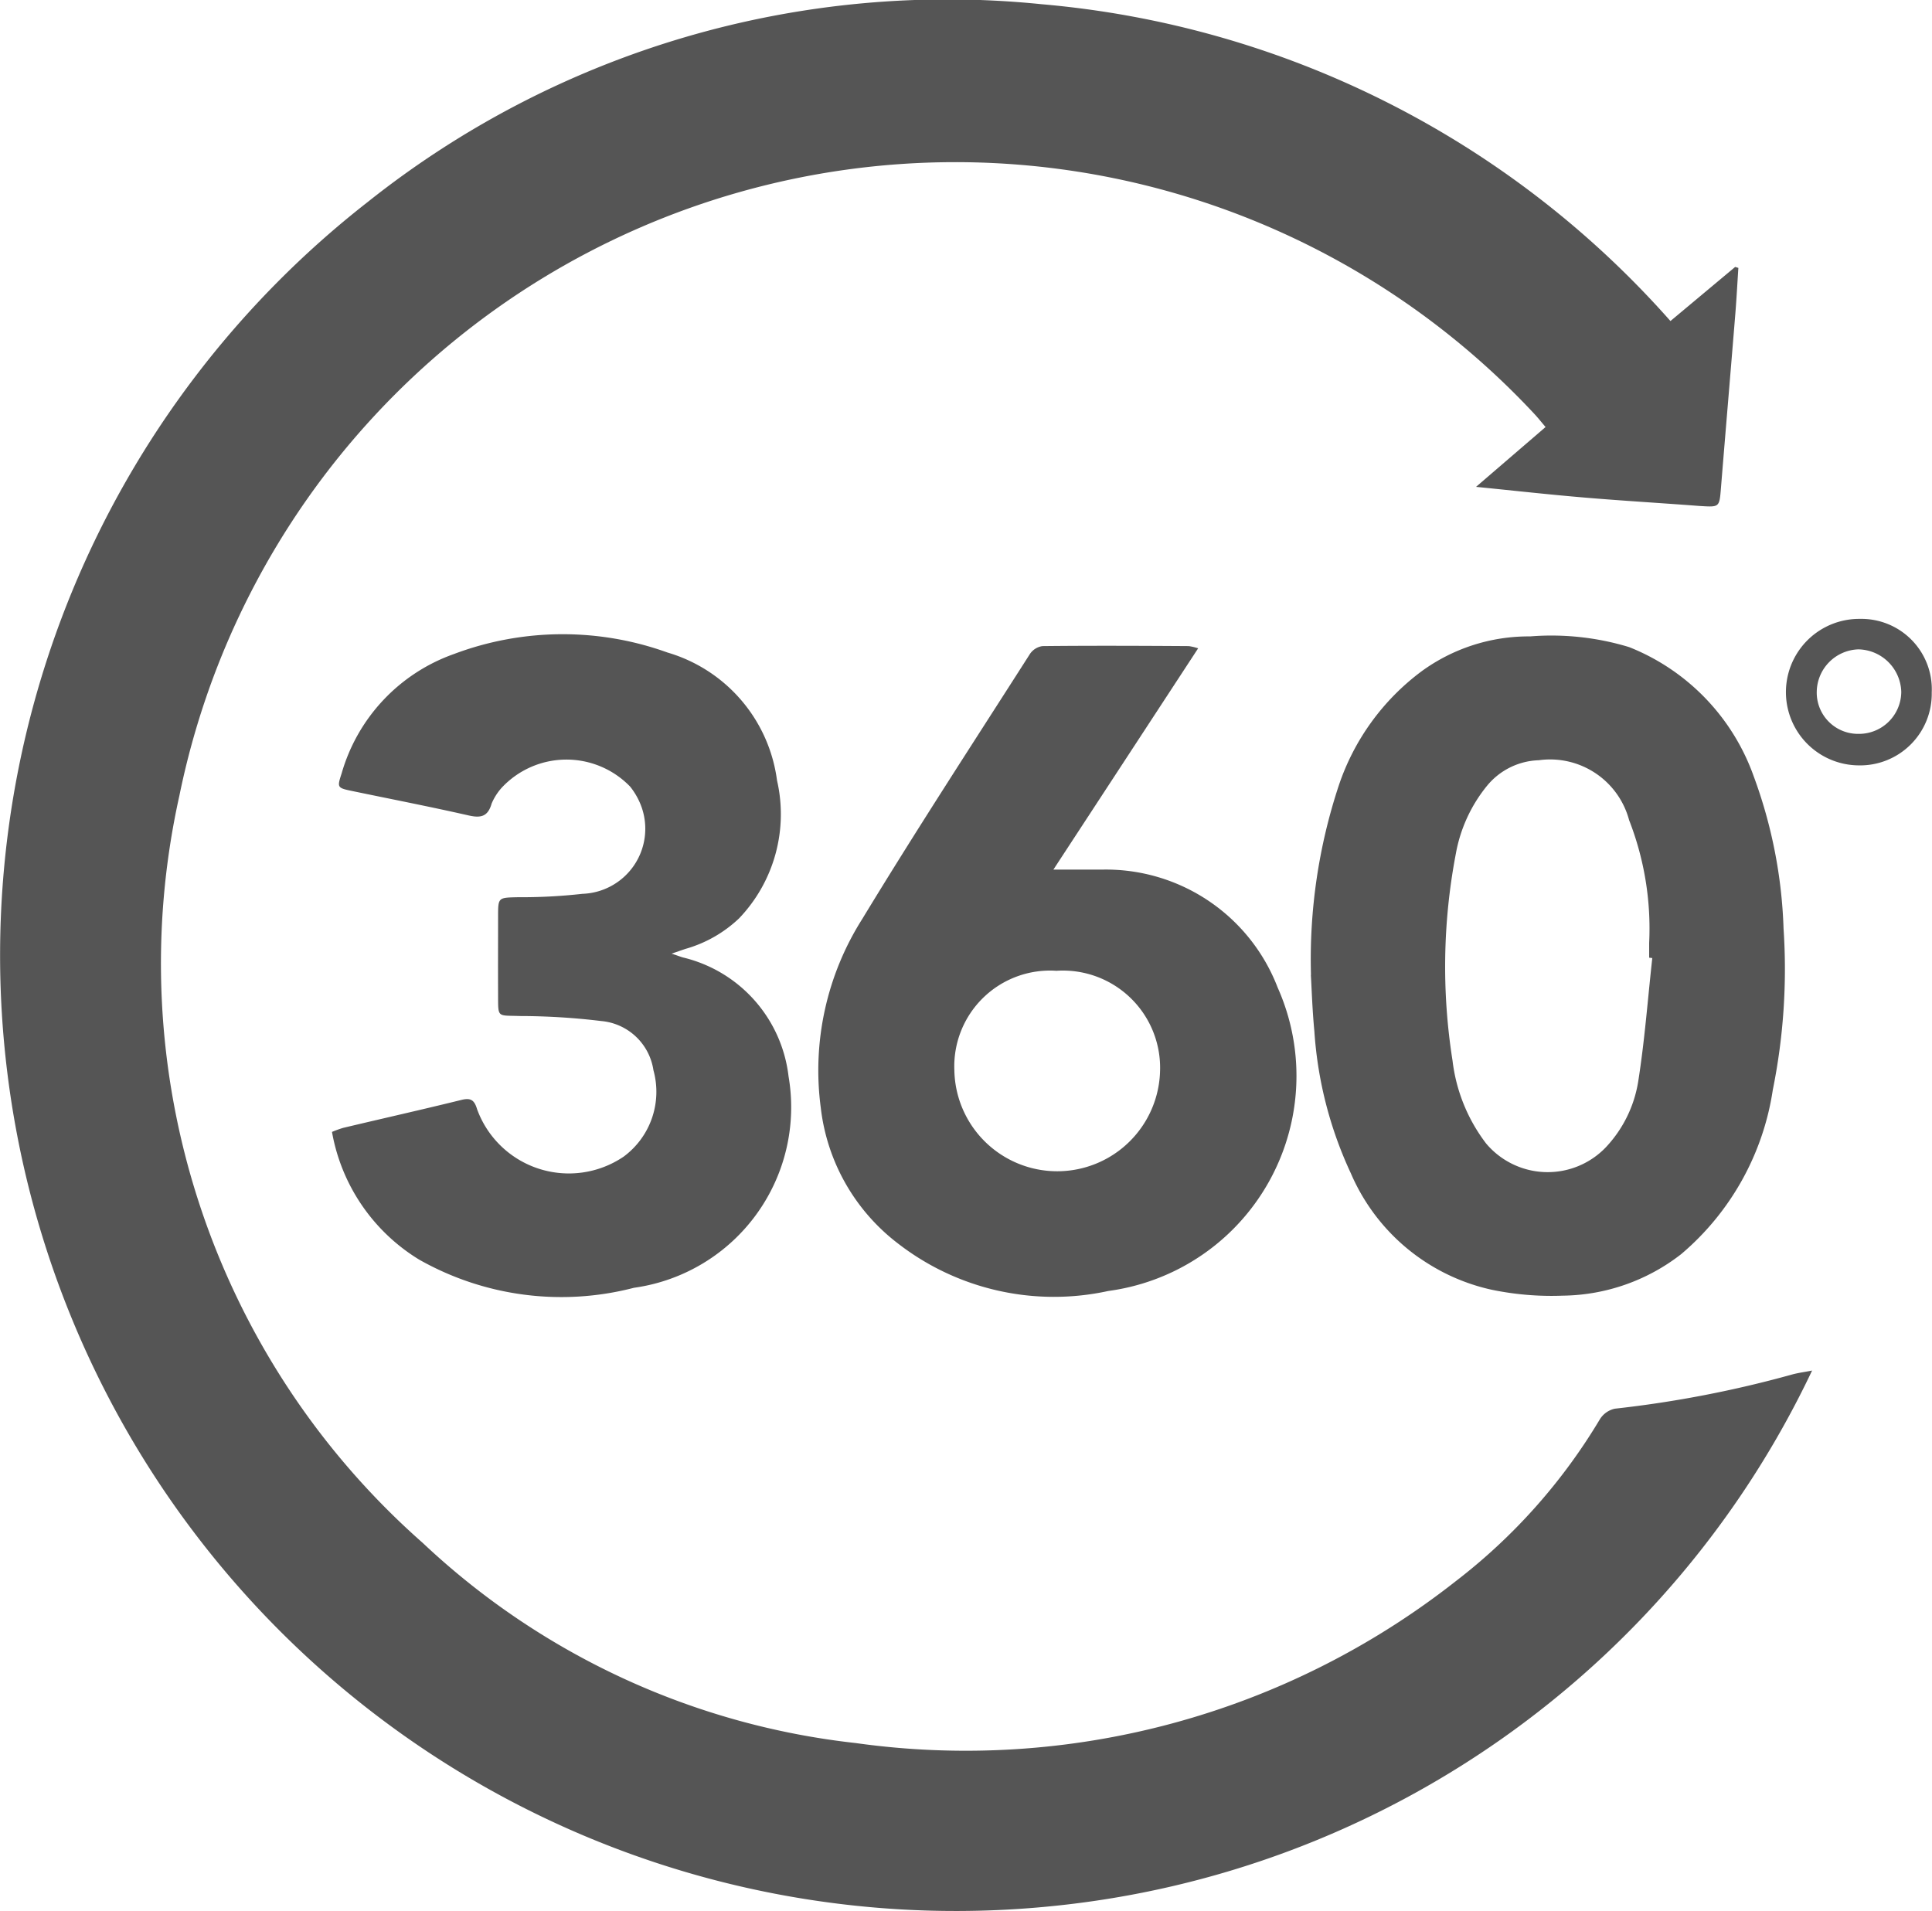
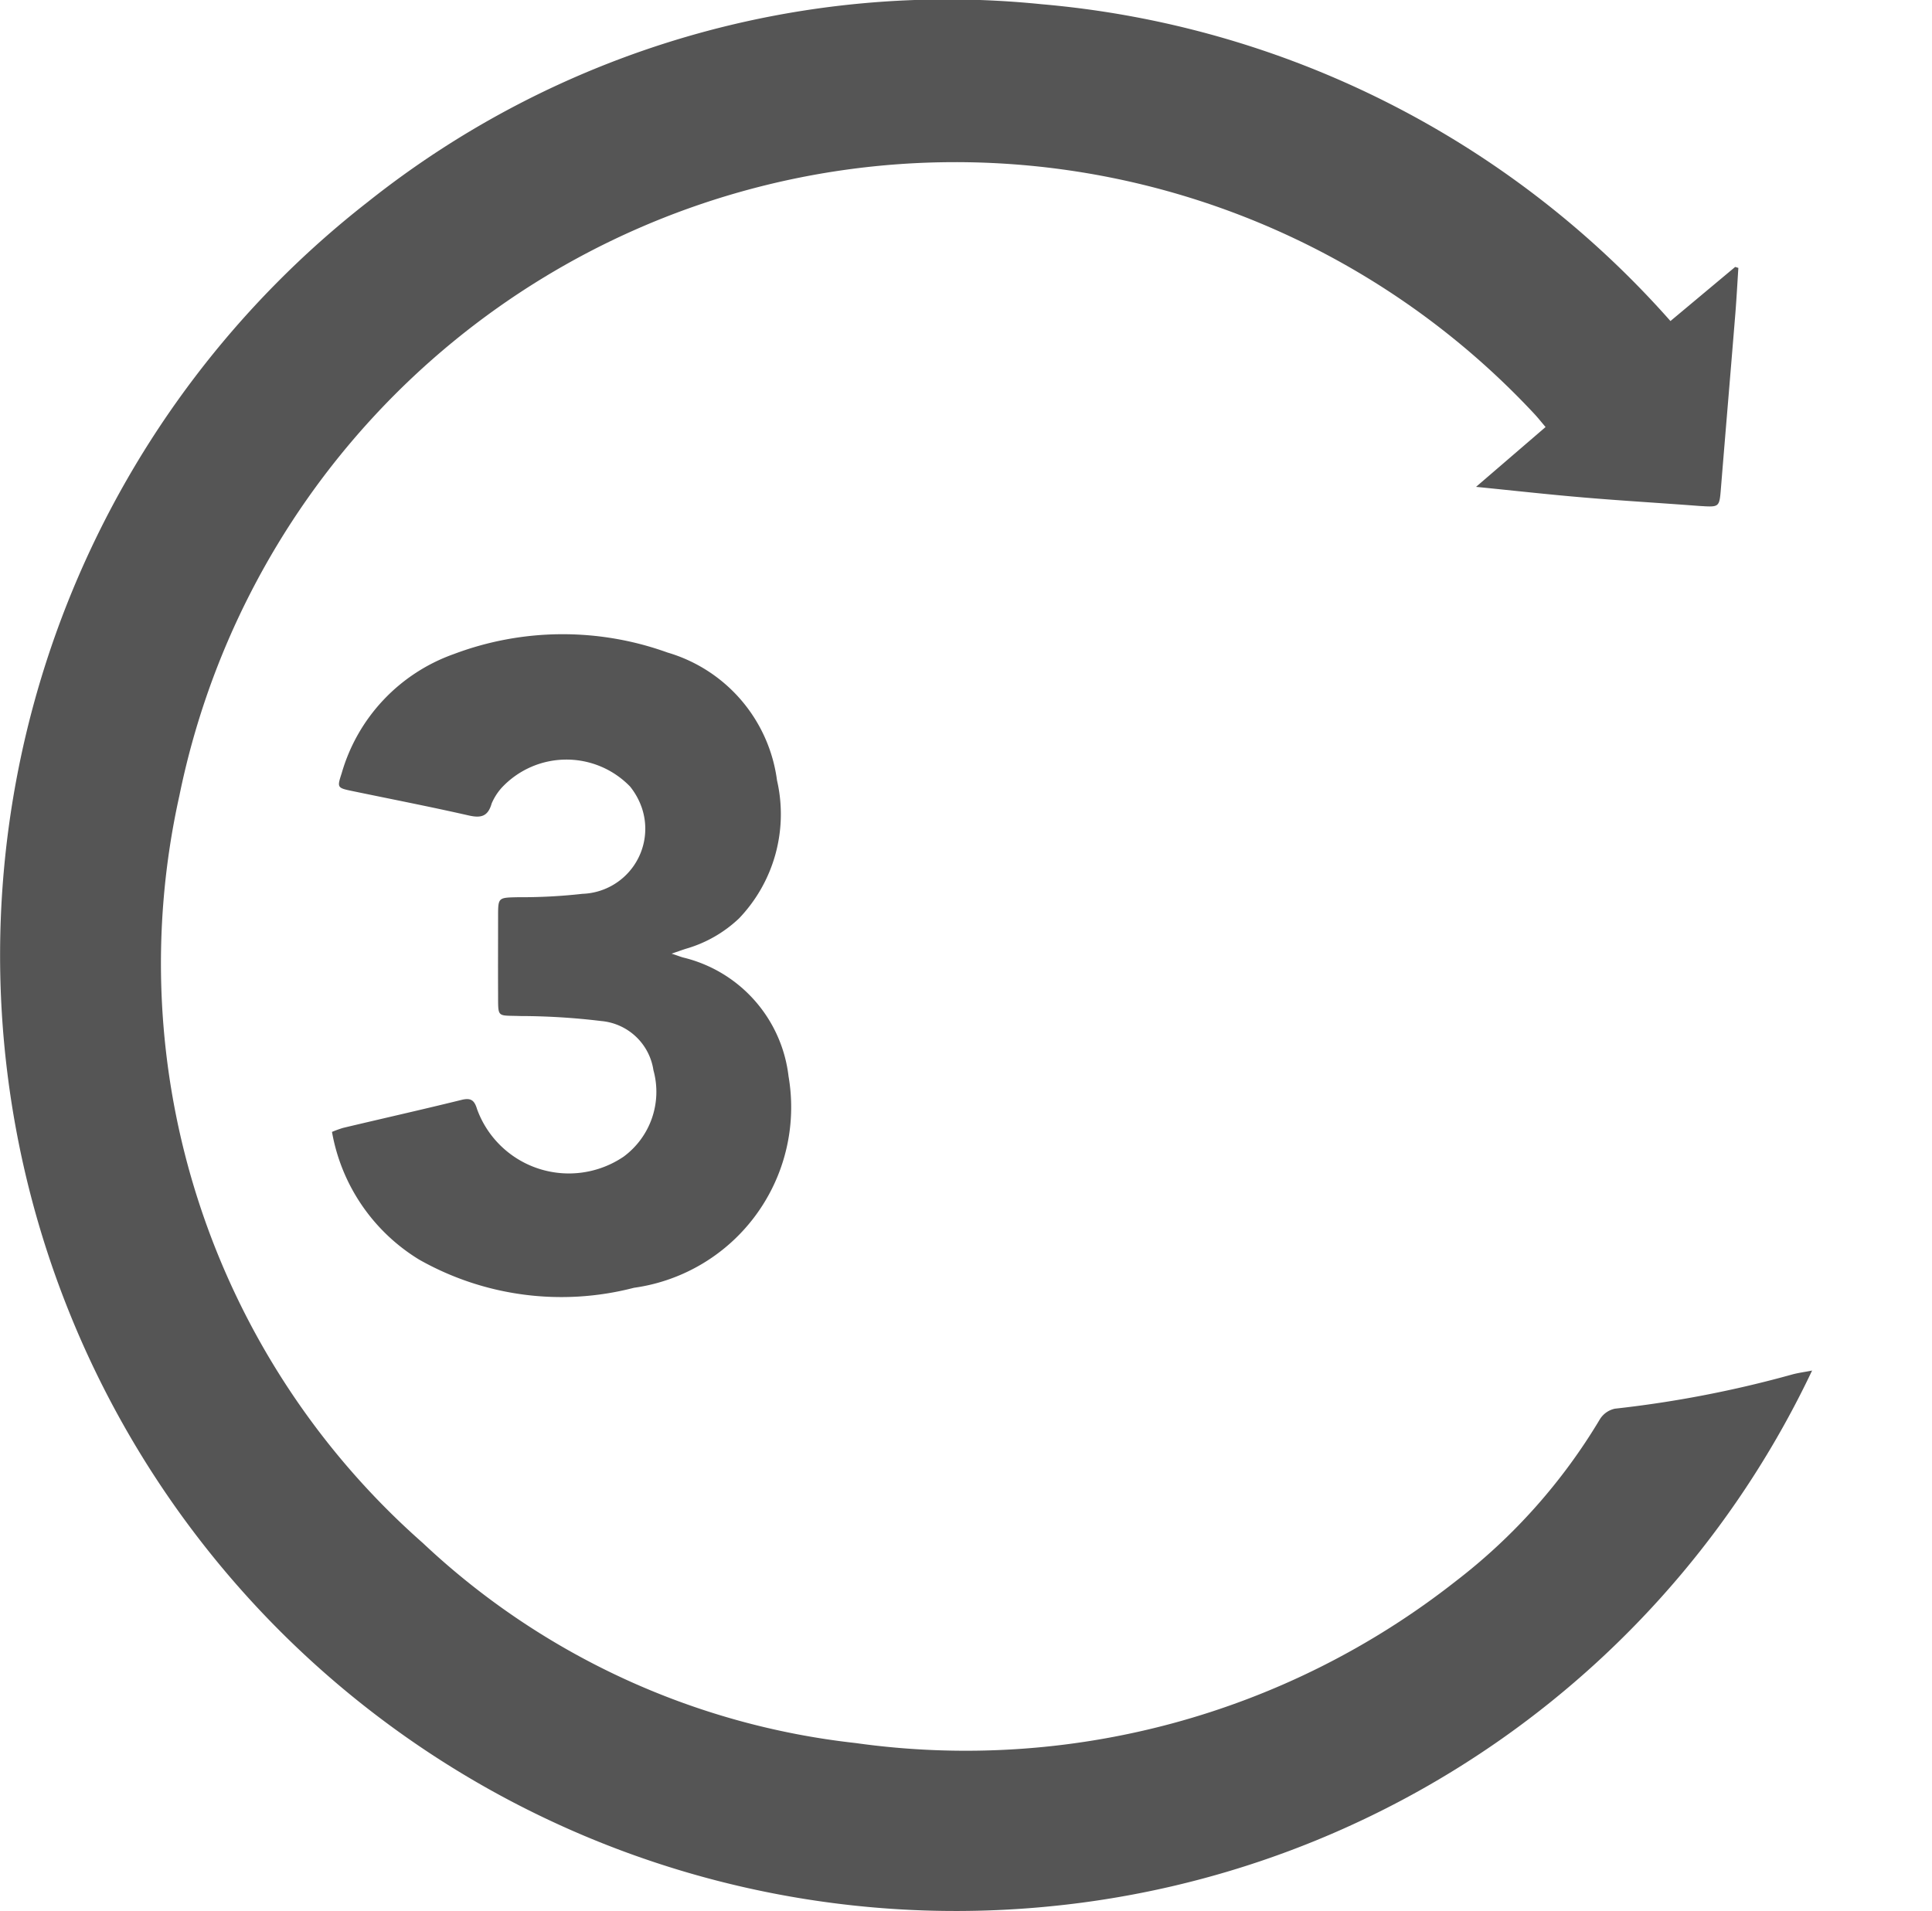
<svg xmlns="http://www.w3.org/2000/svg" id="Group_2" data-name="Group 2" width="29.673" height="29.355" viewBox="0 0 29.673 29.355">
  <defs>
    <clipPath id="clip-path">
      <rect id="Rectangle_6" data-name="Rectangle 6" width="29.673" height="29.355" fill="#555" />
    </clipPath>
  </defs>
  <g id="Group_1" data-name="Group 1" clip-path="url(#clip-path)">
    <path id="Path_1" data-name="Path 1" d="M27.833,21.048a14.514,14.514,0,0,1-11.677,8.23A14.679,14.679,0,0,1,5.651,3.1,14.294,14.294,0,0,1,16,.065a14.563,14.563,0,0,1,9.656,4.866L26.65,4.1l.049.015c-.015.228-.027.457-.045.685-.073.9-.149,1.793-.222,2.69-.025.309-.021.3-.337.281-.587-.045-1.176-.079-1.763-.129-.536-.045-1.071-.105-1.662-.164l1.068-.919c-.069-.081-.123-.15-.183-.213a12.162,12.162,0,0,0-20.8,5.876A11.863,11.863,0,0,0,6.494,23.7a11.547,11.547,0,0,0,6.649,3.073,12.172,12.172,0,0,0,9.214-2.485,8.863,8.863,0,0,0,2.216-2.49.36.36,0,0,1,.23-.161,17.181,17.181,0,0,0,2.725-.526c.093-.025.189-.037.306-.06" transform="translate(0 0)" fill="#555" />
-     <path id="Path_2" data-name="Path 2" d="M528.651,261.828a8.493,8.493,0,0,1,.428-2.912,3.62,3.62,0,0,1,1.265-1.747,2.791,2.791,0,0,1,1.673-.54,4.1,4.1,0,0,1,1.522.165,3.338,3.338,0,0,1,1.911,1.982,7.428,7.428,0,0,1,.459,2.34,9.349,9.349,0,0,1-.165,2.478,4.105,4.105,0,0,1-1.407,2.523,3.014,3.014,0,0,1-1.817.638,4.516,4.516,0,0,1-1.094-.091,3.072,3.072,0,0,1-2.163-1.789,6.1,6.1,0,0,1-.56-2.181c-.032-.334-.042-.671-.054-.865m5.248-.259-.052-.006q0-.114,0-.229a4.58,4.58,0,0,0-.308-1.884,1.256,1.256,0,0,0-1.387-.92,1.071,1.071,0,0,0-.793.39,2.288,2.288,0,0,0-.481,1.045,9.236,9.236,0,0,0-.051,3.179,2.6,2.6,0,0,0,.516,1.273,1.236,1.236,0,0,0,1.835.062,1.915,1.915,0,0,0,.5-1.01c.1-.63.147-1.267.217-1.9" transform="translate(-508.516 -246.854)" fill="#555" />
-     <path id="Path_3" data-name="Path 3" d="M333.676,263.969h.741a2.825,2.825,0,0,1,2.7,1.811,3.333,3.333,0,0,1-2.6,4.661,3.91,3.91,0,0,1-3.236-.733,3.063,3.063,0,0,1-1.181-2.082,4.346,4.346,0,0,1,.638-2.9c.833-1.372,1.711-2.717,2.575-4.07a.279.279,0,0,1,.192-.12c.749-.008,1.5-.005,2.247,0a.821.821,0,0,1,.144.034l-1.112,1.7-1.112,1.7m-1.52,3.092a1.58,1.58,0,0,0,3.159,0,1.493,1.493,0,0,0-1.591-1.539,1.471,1.471,0,0,0-1.568,1.536" transform="translate(-317.494 -250.612)" fill="#555" />
    <path id="Path_4" data-name="Path 4" d="M139.222,260.672c.1.032.14.05.185.061a2.131,2.131,0,0,1,1.611,1.823,2.8,2.8,0,0,1-2.374,3.248,4.432,4.432,0,0,1-3.3-.433,2.883,2.883,0,0,1-1.338-1.961,1.66,1.66,0,0,1,.171-.062c.6-.143,1.211-.28,1.815-.429.144-.036.2,0,.242.141a1.5,1.5,0,0,0,2.251.73,1.238,1.238,0,0,0,.458-1.327.89.89,0,0,0-.8-.756,10.516,10.516,0,0,0-1.249-.077c-.359-.013-.335.036-.337-.344s0-.787,0-1.181c0-.3,0-.293.308-.3a8.357,8.357,0,0,0,.987-.052,1,1,0,0,0,.914-1.317,1.082,1.082,0,0,0-.181-.33,1.36,1.36,0,0,0-1.975.02.879.879,0,0,0-.152.24c-.057.2-.164.226-.353.183-.594-.135-1.192-.251-1.788-.375-.232-.048-.234-.053-.163-.271a2.748,2.748,0,0,1,1.724-1.833,4.742,4.742,0,0,1,3.282-.023,2.368,2.368,0,0,1,1.681,1.964,2.316,2.316,0,0,1-.582,2.118,1.976,1.976,0,0,1-.818.468c-.057.018-.113.039-.218.074" transform="translate(-128.907 -246.024)" fill="#555" />
-     <path id="Path_5" data-name="Path 5" d="M721.2,249.587a1.081,1.081,0,0,1,1.1,1.13,1.1,1.1,0,0,1-1.124,1.12,1.125,1.125,0,1,1,.019-2.25m-.019,1.766a.649.649,0,0,0,.656-.645.672.672,0,0,0-.658-.653.661.661,0,0,0-.64.645.634.634,0,0,0,.642.653" transform="translate(-692.631 -240.081)" fill="#555" />
  </g>
</svg>